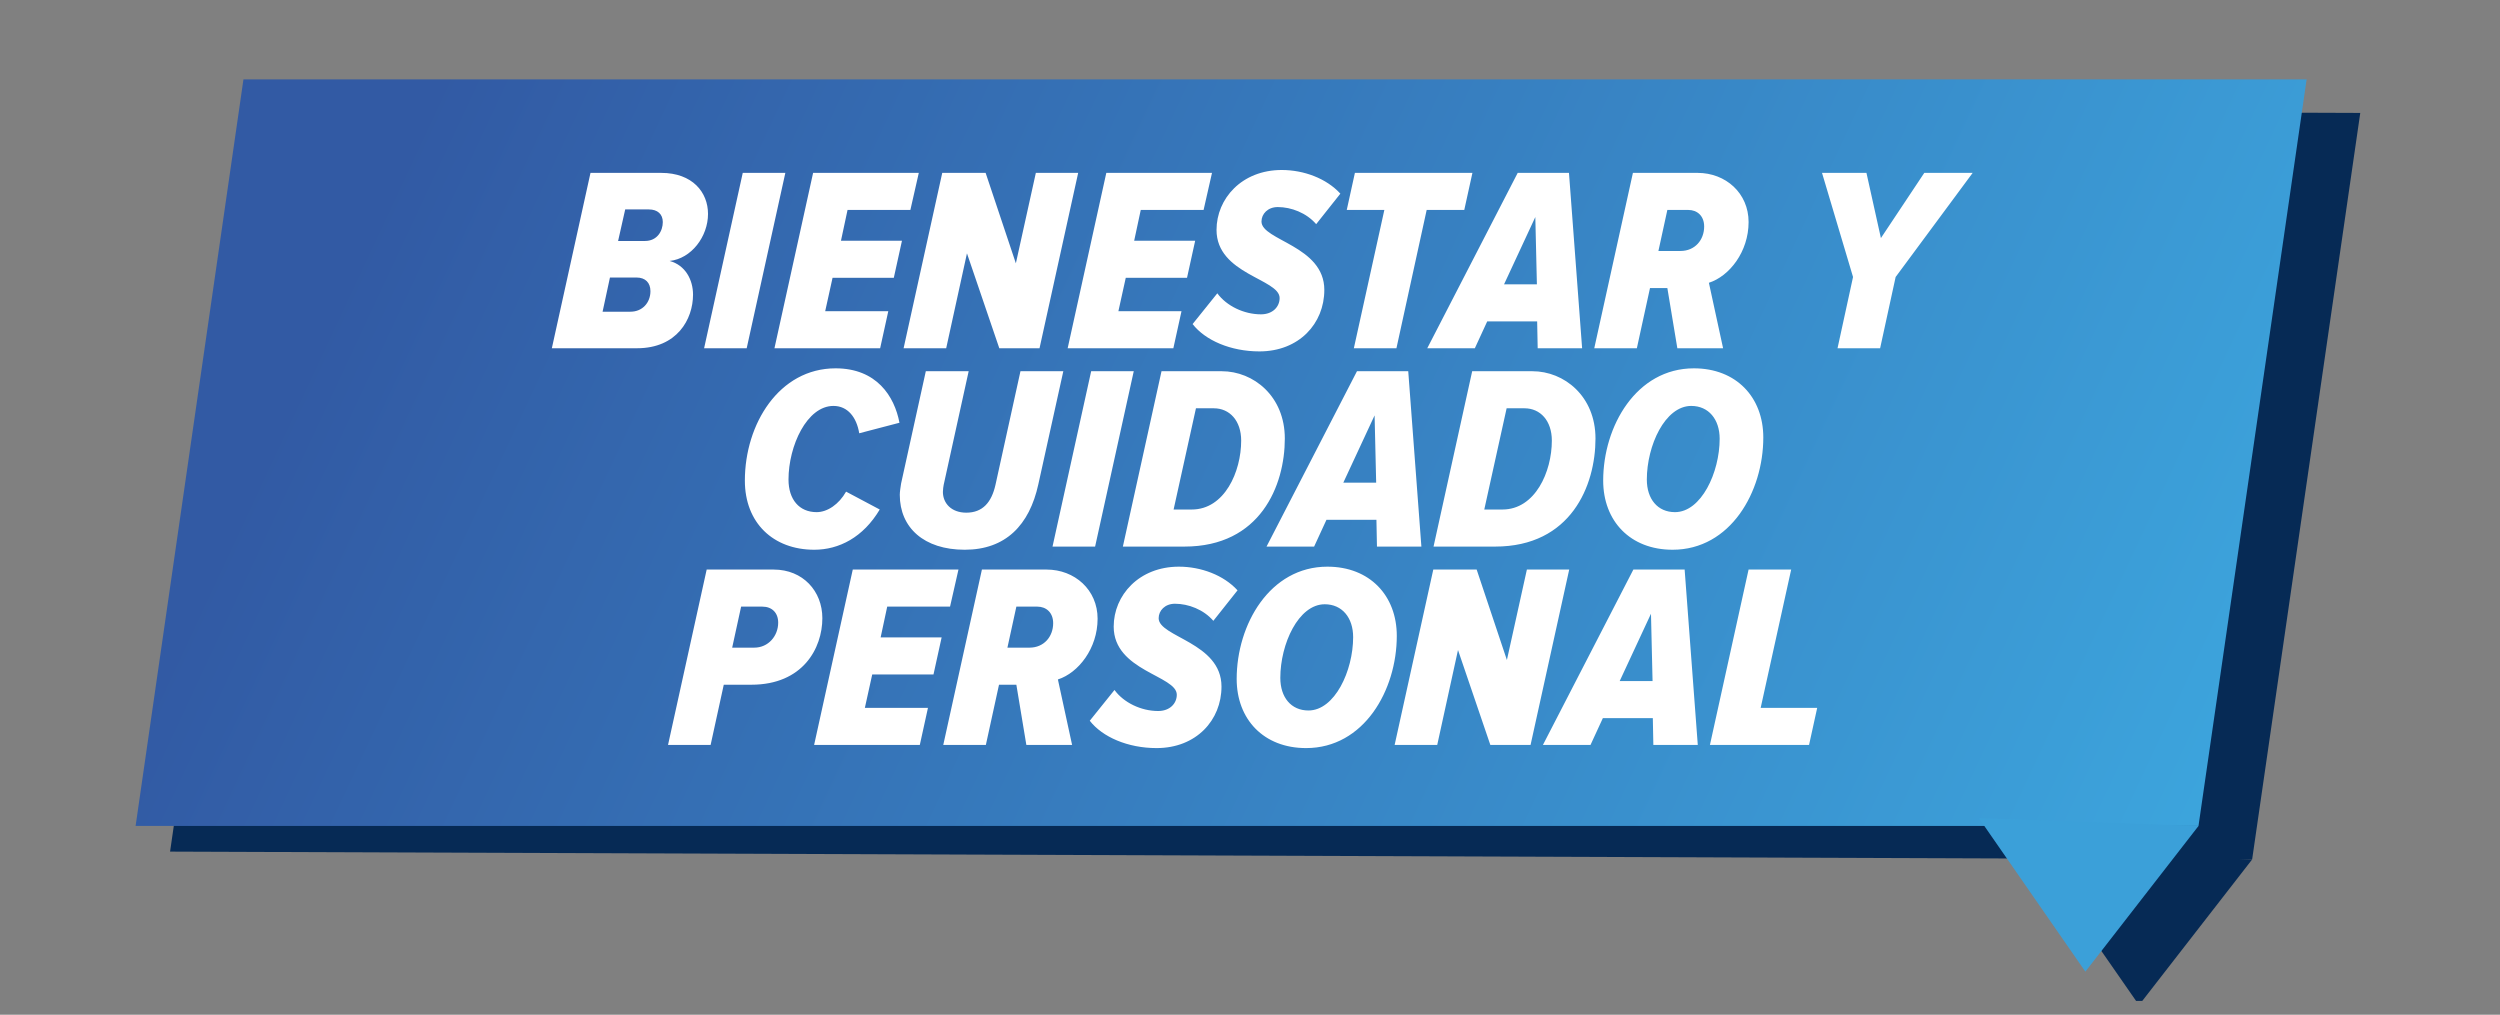
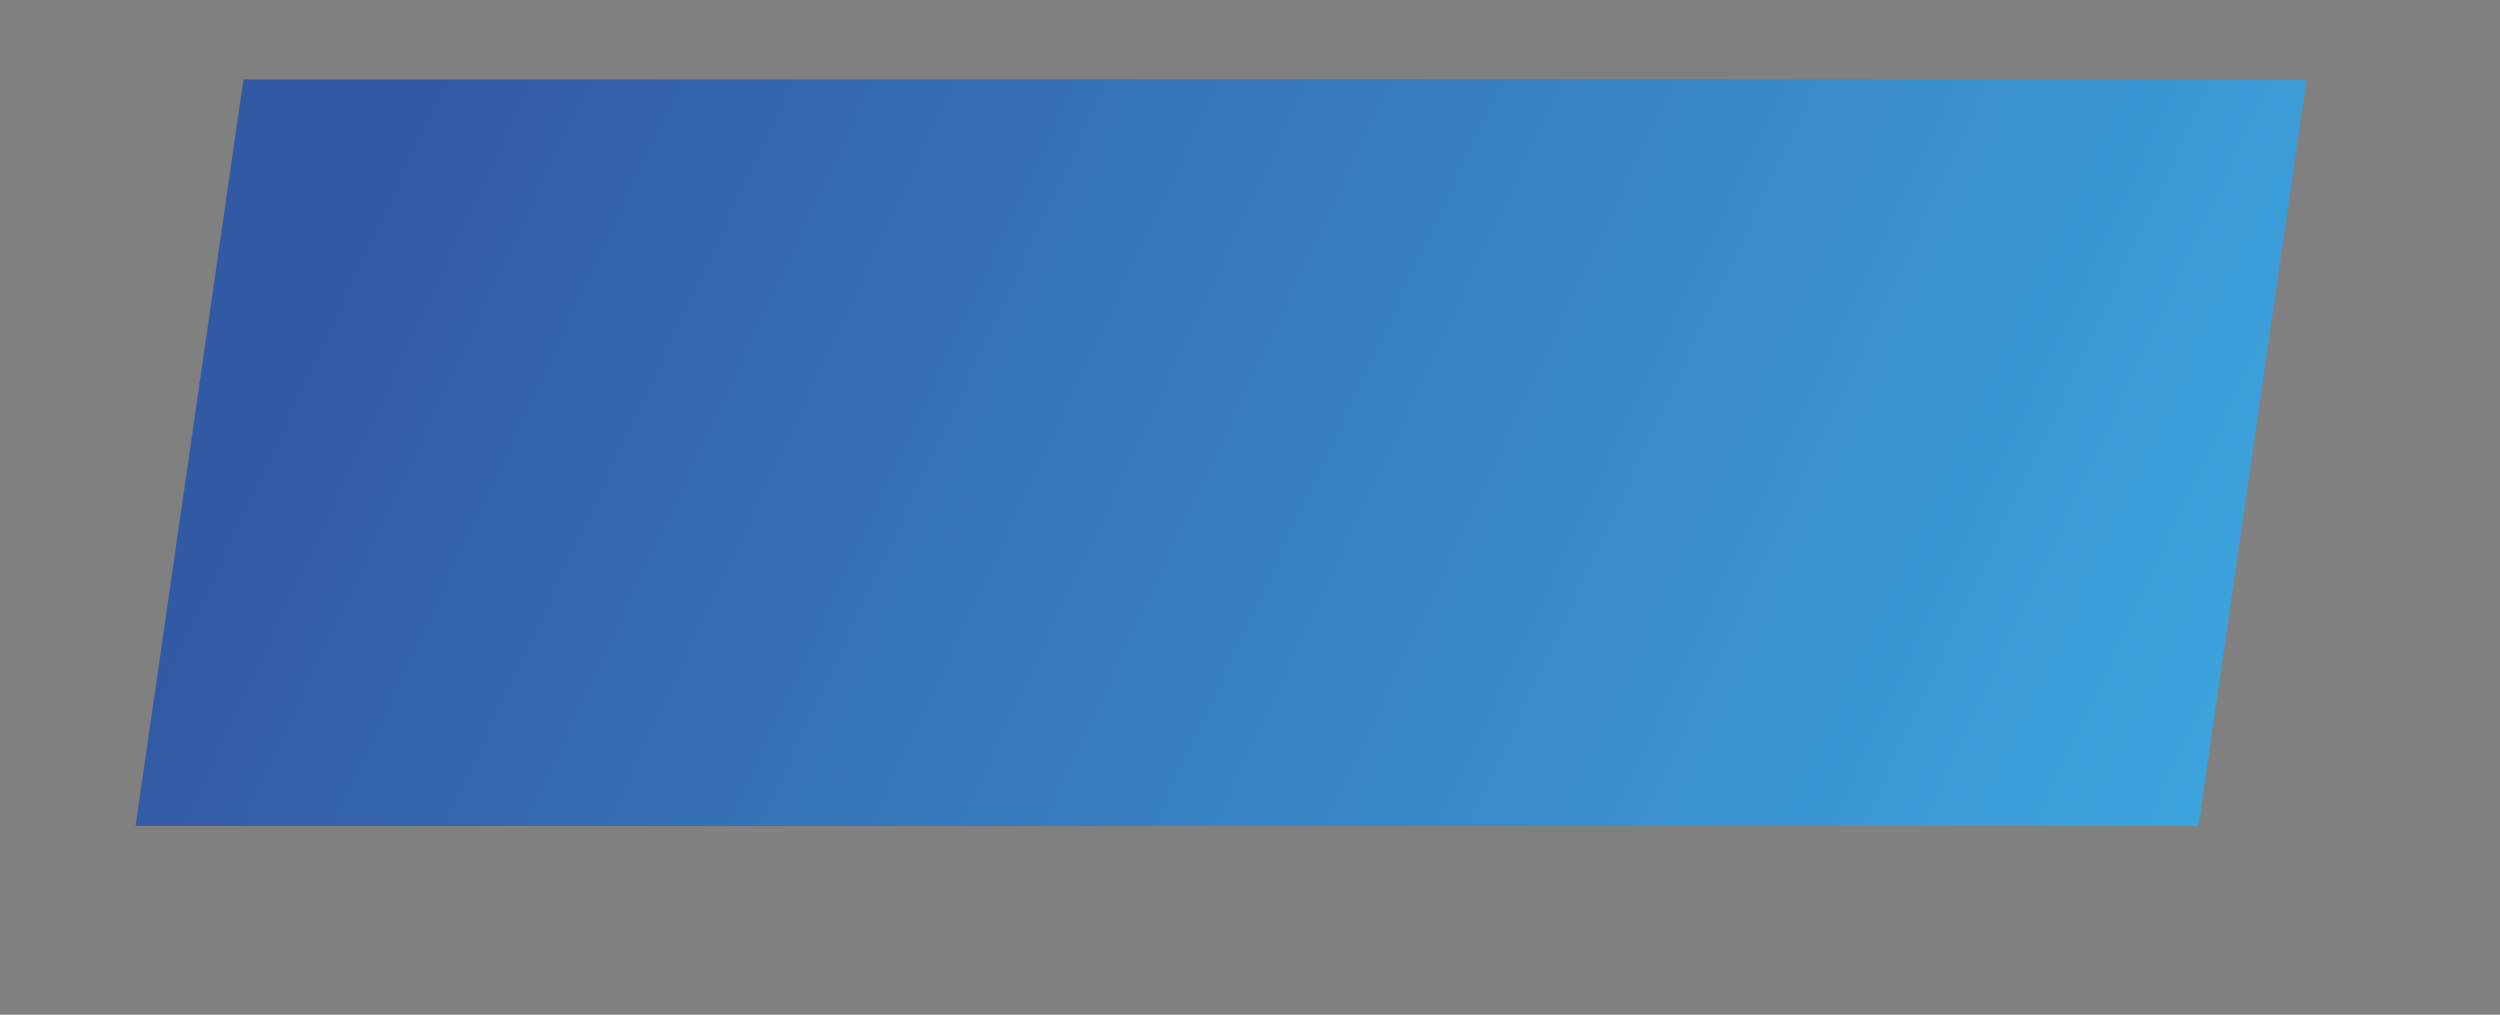
<svg xmlns="http://www.w3.org/2000/svg" width="542" height="220" viewBox="0 0 542 220" fill="none">
  <rect x="0" y="0" width="542" height="220" fill="#808080" stroke="none" />
  <g clip-path="url(#clip0_9886_45)">
-     <path d="M488.265 186.322L36.871 184.63L60.312 22.789L511.706 24.482L488.265 186.322Z" fill="#062A55" />
-     <path d="M440.656 184.695L463.734 217.911L488.265 186.329L440.656 184.695Z" fill="#062A55" />
    <path d="M476.634 179.06L29.398 179.061L52.779 17.22L500.075 17.219L476.634 179.06Z" fill="url(#paint0_linear_9886_45)" />
-     <path d="M429.027 177.375L452.105 210.651L476.636 179.069L429.027 177.375Z" fill="#3BA0D9" />
-     <path d="M138.108 75.5H119.64L128.019 37.481H143.352C150.135 37.481 153.498 41.699 153.498 46.373C153.498 51.275 149.907 56.063 145.176 56.576C148.596 57.488 150.249 60.68 150.249 63.872C150.249 69.23 146.772 75.5 138.108 75.5ZM134.004 52.244H139.818C142.497 52.244 143.694 50.078 143.694 48.14C143.694 46.43 142.554 45.404 140.673 45.404H135.543L134.004 52.244ZM136.683 67.577C139.305 67.577 141.015 65.582 141.015 63.131C141.015 61.307 139.932 60.167 137.994 60.167H132.237L130.641 67.577H136.683ZM161.883 75.5H152.649L161.028 37.481H170.262L161.883 75.5ZM190.815 75.5H167.901L176.28 37.481H199.194L197.37 45.518H183.747L182.322 52.187H195.546L193.779 60.224H180.498L178.902 67.463H192.582L190.815 75.5ZM225.369 75.5H216.648L209.637 54.923L205.134 75.5H195.9L204.279 37.481H213.684L220.239 57.089L224.571 37.481H233.748L225.369 75.5ZM254.383 75.5H231.469L239.848 37.481H262.762L260.938 45.518H247.315L245.89 52.187H259.114L257.347 60.224H244.066L242.47 67.463H256.15L254.383 75.5ZM273.034 76.184C266.821 76.184 261.292 73.79 258.556 70.256L263.914 63.587C265.909 66.323 269.671 68.147 273.376 68.147C275.941 68.147 277.423 66.494 277.423 64.613C277.423 60.452 263.743 59.483 263.743 49.85C263.743 43.067 269.215 36.854 277.879 36.854C282.667 36.854 287.569 38.678 290.59 41.984L285.346 48.596C283.237 46.145 279.931 44.891 277.024 44.891C274.858 44.891 273.49 46.373 273.49 48.026C273.49 52.13 287.113 53.27 287.113 62.846C287.113 70.142 281.641 76.184 273.034 76.184ZM302.748 75.5H293.514L300.126 45.518H291.975L293.742 37.481H319.221L317.454 45.518H309.303L302.748 75.5ZM343.003 75.5H333.37L333.256 69.686H322.426L319.747 75.5H309.43L329.038 37.481H340.153L343.003 75.5ZM333.199 61.649L332.857 47.057L326.074 61.649H333.199ZM373.566 75.5H363.648L361.482 62.447H357.72L354.87 75.5H345.636L354.015 37.481H368.037C374.136 37.481 379.095 41.87 379.095 48.14C379.095 54.581 374.934 59.882 370.488 61.307L373.566 75.5ZM359.544 54.41H364.332C367.467 54.41 369.462 52.016 369.462 49.109C369.462 46.772 367.923 45.518 366.042 45.518H361.482L359.544 54.41ZM407.61 75.5H398.376L401.739 60.053L395.013 37.481H404.646L407.781 51.617L417.186 37.481H427.674L410.973 60.053L407.61 75.5ZM176.534 119.184C167.642 119.184 161.486 113.37 161.486 104.193C161.486 91.938 168.896 79.854 181.151 79.854C190.043 79.854 193.919 85.896 195.002 91.653L186.281 93.933C185.711 90.456 183.773 88.005 180.695 88.005C174.938 88.005 170.948 96.669 170.948 103.965C170.948 108.297 173.285 111.033 177.047 111.033C179.384 111.033 181.892 109.323 183.431 106.587L190.727 110.463C187.136 116.505 181.892 119.184 176.534 119.184ZM209.152 119.184C200.317 119.184 195.073 114.396 195.073 107.271C195.073 106.644 195.244 105.504 195.358 104.82L200.716 80.481H210.007L204.592 105.105C204.535 105.447 204.421 106.074 204.421 106.644C204.421 109.095 206.245 111.147 209.494 111.147C213.028 111.147 214.966 108.924 215.821 105.105L221.236 80.481H230.527L225.112 104.991C223.174 113.883 217.987 119.184 209.152 119.184ZM237.419 118.5H228.185L236.564 80.481H245.798L237.419 118.5ZM256.775 118.5H243.437L251.816 80.481H264.869C271.766 80.481 278.549 85.896 278.549 95.073C278.549 105.276 273.248 118.5 256.775 118.5ZM254.438 110.463H258.371C265.496 110.463 269.087 102.255 269.087 95.529C269.087 91.197 266.579 88.518 263.159 88.518H259.283L254.438 110.463ZM308.157 118.5H298.524L298.41 112.686H287.58L284.901 118.5H274.584L294.192 80.481H305.307L308.157 118.5ZM298.353 104.649L298.011 90.057L291.228 104.649H298.353ZM324.128 118.5H310.79L319.169 80.481H332.222C339.119 80.481 345.902 85.896 345.902 95.073C345.902 105.276 340.601 118.5 324.128 118.5ZM321.791 110.463H325.724C332.849 110.463 336.44 102.255 336.44 95.529C336.44 91.197 333.932 88.518 330.512 88.518H326.636L321.791 110.463ZM362.619 119.184C353.442 119.184 347.571 112.971 347.571 104.193C347.571 92.394 354.753 79.854 367.236 79.854C376.413 79.854 382.284 86.124 382.284 94.845C382.284 106.644 375.159 119.184 362.619 119.184ZM363.132 111.033C368.832 111.033 372.822 102.426 372.822 95.13C372.822 90.912 370.428 88.005 366.666 88.005C360.966 88.005 357.033 96.612 357.033 103.965C357.033 108.183 359.37 111.033 363.132 111.033ZM154.062 161.5H144.828L153.207 123.481H167.742C174.069 123.481 178.287 128.155 178.287 134.026C178.287 140.524 174.069 148.447 162.897 148.447H156.912L154.062 161.5ZM158.736 140.41H163.524C166.602 140.41 168.711 137.845 168.711 134.995C168.711 132.829 167.343 131.518 165.291 131.518H160.674L158.736 140.41ZM199.415 161.5H176.501L184.88 123.481H207.794L205.97 131.518H192.347L190.922 138.187H204.146L202.379 146.224H189.098L187.502 153.463H201.182L199.415 161.5ZM232.43 161.5H222.512L220.346 148.447H216.584L213.734 161.5H204.5L212.879 123.481H226.901C233 123.481 237.959 127.87 237.959 134.14C237.959 140.581 233.798 145.882 229.352 147.307L232.43 161.5ZM218.408 140.41H223.196C226.331 140.41 228.326 138.016 228.326 135.109C228.326 132.772 226.787 131.518 224.906 131.518H220.346L218.408 140.41ZM250.74 162.184C244.527 162.184 238.998 159.79 236.262 156.256L241.62 149.587C243.615 152.323 247.377 154.147 251.082 154.147C253.647 154.147 255.129 152.494 255.129 150.613C255.129 146.452 241.449 145.483 241.449 135.85C241.449 129.067 246.921 122.854 255.585 122.854C260.373 122.854 265.275 124.678 268.296 127.984L263.052 134.596C260.943 132.145 257.637 130.891 254.73 130.891C252.564 130.891 251.196 132.373 251.196 134.026C251.196 138.13 264.819 139.27 264.819 148.846C264.819 156.142 259.347 162.184 250.74 162.184ZM283.159 162.184C273.982 162.184 268.111 155.971 268.111 147.193C268.111 135.394 275.293 122.854 287.776 122.854C296.953 122.854 302.824 129.124 302.824 137.845C302.824 149.644 295.699 162.184 283.159 162.184ZM283.672 154.033C289.372 154.033 293.362 145.426 293.362 138.13C293.362 133.912 290.968 131.005 287.206 131.005C281.506 131.005 277.573 139.612 277.573 146.965C277.573 151.183 279.91 154.033 283.672 154.033ZM331.826 161.5H323.105L316.094 140.923L311.591 161.5H302.357L310.736 123.481H320.141L326.696 143.089L331.028 123.481H340.205L331.826 161.5ZM368.079 161.5H358.446L358.332 155.686H347.502L344.823 161.5H334.506L354.114 123.481H365.229L368.079 161.5ZM358.275 147.649L357.933 133.057L351.15 147.649H358.275ZM392.202 161.5H370.713L379.092 123.481H388.326L381.714 153.463H393.969L392.202 161.5Z" fill="white" />
  </g>
  <defs>
    <linearGradient id="paint0_linear_9886_45" x1="493.361" y1="218.387" x2="89.131" y2="29.303" gradientUnits="userSpaceOnUse">
      <stop stop-color="#3DAAE1" />
      <stop offset="1" stop-color="#325AA4" />
    </linearGradient>
    <clipPath id="clip0_9886_45">
      <rect width="483" height="201" fill="white" transform="translate(29.297 16)" />
    </clipPath>
  </defs>
</svg>